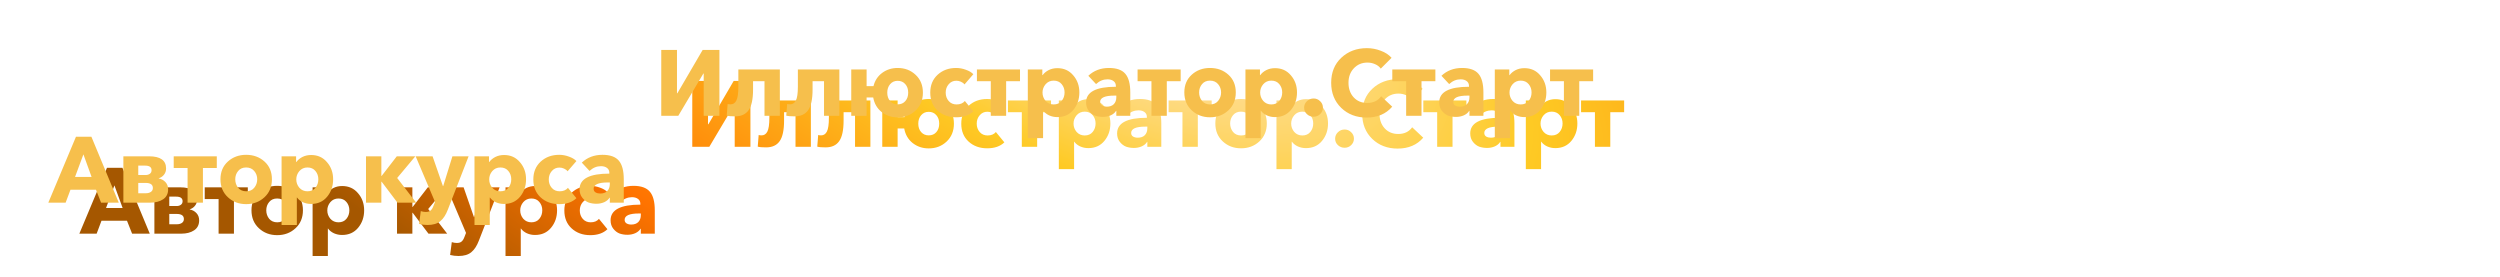
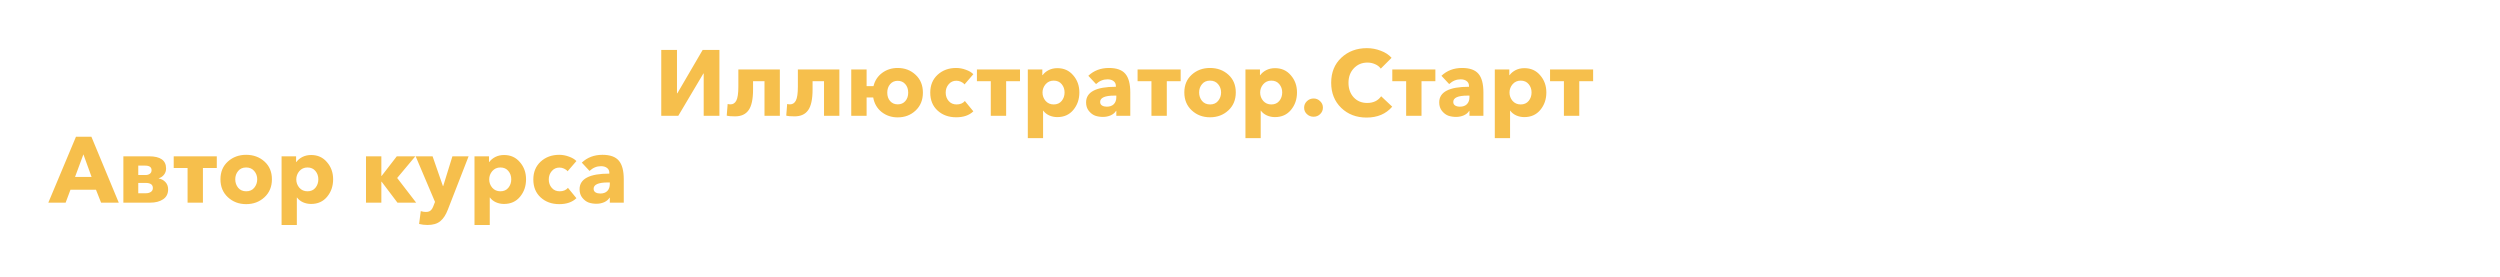
<svg xmlns="http://www.w3.org/2000/svg" width="1209" height="134" viewBox="0 0 1209 134" fill="none">
  <g filter="url(#filter0_df_279_2)">
-     <path d="M319.785 56V24.14H327.39V45.11H327.57L339.81 24.14H347.91V56H340.305V35.525H340.17L328.02 56H319.785ZM355.492 56.27C353.572 56.27 352.222 56.15 351.442 55.91L351.892 50.285C352.252 50.405 352.717 50.465 353.287 50.465C354.517 50.465 355.447 49.865 356.077 48.665C356.737 47.435 357.067 45.185 357.067 41.915V33.59H377.137V56H369.712V39.26H364.177V43.265C364.177 47.975 363.457 51.32 362.017 53.3C360.607 55.28 358.432 56.27 355.492 56.27ZM384.276 56.27C382.356 56.27 381.006 56.15 380.226 55.91L380.676 50.285C381.036 50.405 381.501 50.465 382.071 50.465C383.301 50.465 384.231 49.865 384.861 48.665C385.521 47.435 385.851 45.185 385.851 41.915V33.59H405.921V56H398.496V39.26H392.961V43.265C392.961 47.975 392.241 51.32 390.801 53.3C389.391 55.28 387.216 56.27 384.276 56.27ZM434.12 56.765C431.15 56.765 428.555 55.895 426.335 54.155C424.145 52.385 422.795 50.045 422.285 47.135H419.09V56H411.665V33.59H419.09V41.645H422.42C423.08 38.975 424.475 36.845 426.605 35.255C428.765 33.665 431.27 32.87 434.12 32.87C437.54 32.87 440.42 33.965 442.76 36.155C445.13 38.345 446.315 41.225 446.315 44.795C446.315 48.365 445.13 51.26 442.76 53.48C440.42 55.67 437.54 56.765 434.12 56.765ZM434.12 50.465C435.68 50.465 436.91 49.94 437.81 48.89C438.74 47.84 439.205 46.475 439.205 44.795C439.205 43.115 438.74 41.75 437.81 40.7C436.88 39.62 435.65 39.08 434.12 39.08C432.62 39.08 431.405 39.62 430.475 40.7C429.545 41.78 429.08 43.145 429.08 44.795C429.08 46.475 429.545 47.84 430.475 48.89C431.405 49.94 432.62 50.465 434.12 50.465ZM462.426 56.72C458.796 56.72 455.796 55.64 453.426 53.48C451.056 51.32 449.871 48.425 449.871 44.795C449.871 41.225 451.056 38.345 453.426 36.155C455.826 33.965 458.811 32.87 462.381 32.87C463.971 32.87 465.531 33.155 467.061 33.725C468.621 34.265 469.836 34.985 470.706 35.885L466.431 40.835C466.041 40.295 465.471 39.86 464.721 39.53C464.001 39.2 463.266 39.035 462.516 39.035C460.986 39.035 459.741 39.605 458.781 40.745C457.821 41.855 457.341 43.205 457.341 44.795C457.341 46.385 457.821 47.735 458.781 48.845C459.741 49.955 461.016 50.51 462.606 50.51C464.346 50.51 465.681 49.955 466.611 48.845L470.706 53.84C468.726 55.76 465.966 56.72 462.426 56.72ZM479.144 56V39.26H472.439V33.59H493.274V39.26H486.569V56H479.144ZM497.051 66.8V33.59H504.071V36.335H504.206C504.926 35.345 505.901 34.535 507.131 33.905C508.391 33.275 509.801 32.96 511.361 32.96C514.511 32.96 517.061 34.115 519.011 36.425C520.991 38.705 521.981 41.465 521.981 44.705C521.981 48.005 521.006 50.825 519.056 53.165C517.136 55.475 514.556 56.63 511.316 56.63C509.936 56.63 508.631 56.36 507.401 55.82C506.171 55.25 505.211 54.485 504.521 53.525H504.431V66.8H497.051ZM509.561 50.51C511.211 50.51 512.501 49.94 513.431 48.8C514.361 47.66 514.826 46.295 514.826 44.705C514.826 43.145 514.361 41.81 513.431 40.7C512.501 39.56 511.211 38.99 509.561 38.99C507.971 38.99 506.666 39.575 505.646 40.745C504.656 41.915 504.161 43.25 504.161 44.75C504.161 46.28 504.656 47.63 505.646 48.8C506.666 49.94 507.971 50.51 509.561 50.51ZM533.376 56.54C532.056 56.54 530.811 56.345 529.641 55.955C528.501 55.535 527.481 54.77 526.581 53.66C525.681 52.55 525.231 51.17 525.231 49.52C525.231 44.48 530.031 41.96 539.631 41.96V41.6C539.631 40.55 539.256 39.755 538.506 39.215C537.756 38.645 536.781 38.36 535.581 38.36C533.541 38.36 531.696 39.125 530.046 40.655L526.311 36.65C528.981 34.13 532.311 32.87 536.301 32.87C539.991 32.87 542.631 33.815 544.221 35.705C545.811 37.565 546.606 40.565 546.606 44.705V56H539.856V53.615H539.721C539.181 54.515 538.326 55.235 537.156 55.775C535.986 56.285 534.726 56.54 533.376 56.54ZM535.221 51.59C536.691 51.59 537.831 51.185 538.641 50.375C539.451 49.535 539.856 48.41 539.856 47V46.235H538.911C534.321 46.235 532.026 47.255 532.026 49.295C532.026 50.075 532.341 50.66 532.971 51.05C533.601 51.41 534.351 51.59 535.221 51.59ZM556.839 56V39.26H550.134V33.59H570.969V39.26H564.264V56H556.839ZM585.162 56.72C581.682 56.72 578.742 55.61 576.342 53.39C573.942 51.17 572.742 48.275 572.742 44.705C572.742 41.135 573.942 38.27 576.342 36.11C578.742 33.95 581.682 32.87 585.162 32.87C588.672 32.87 591.627 33.95 594.027 36.11C596.427 38.27 597.627 41.135 597.627 44.705C597.627 48.275 596.427 51.17 594.027 53.39C591.627 55.61 588.672 56.72 585.162 56.72ZM581.292 48.8C582.252 49.94 583.557 50.51 585.207 50.51C586.857 50.51 588.147 49.94 589.077 48.8C590.037 47.63 590.517 46.265 590.517 44.705C590.517 43.175 590.037 41.84 589.077 40.7C588.117 39.56 586.812 38.99 585.162 38.99C583.512 38.99 582.222 39.56 581.292 40.7C580.362 41.81 579.897 43.145 579.897 44.705C579.897 46.265 580.362 47.63 581.292 48.8ZM602.3 66.8V33.59H609.32V36.335H609.455C610.175 35.345 611.15 34.535 612.38 33.905C613.64 33.275 615.05 32.96 616.61 32.96C619.76 32.96 622.31 34.115 624.26 36.425C626.24 38.705 627.23 41.465 627.23 44.705C627.23 48.005 626.255 50.825 624.305 53.165C622.385 55.475 619.805 56.63 616.565 56.63C615.185 56.63 613.88 56.36 612.65 55.82C611.42 55.25 610.46 54.485 609.77 53.525H609.68V66.8H602.3ZM614.81 50.51C616.46 50.51 617.75 49.94 618.68 48.8C619.61 47.66 620.075 46.295 620.075 44.705C620.075 43.145 619.61 41.81 618.68 40.7C617.75 39.56 616.46 38.99 614.81 38.99C613.22 38.99 611.915 39.575 610.895 40.745C609.905 41.915 609.41 43.25 609.41 44.75C609.41 46.28 609.905 47.63 610.895 48.8C611.915 49.94 613.22 50.51 614.81 50.51ZM638.413 48.935C639.313 49.775 639.763 50.81 639.763 52.04C639.763 53.27 639.313 54.32 638.413 55.19C637.543 56.03 636.493 56.45 635.263 56.45C634.003 56.45 632.923 56.03 632.023 55.19C631.123 54.35 630.673 53.315 630.673 52.085C630.673 50.855 631.123 49.805 632.023 48.935C632.923 48.065 634.003 47.63 635.263 47.63C636.493 47.63 637.543 48.065 638.413 48.935ZM660.904 56.855C655.954 56.855 651.859 55.295 648.619 52.175C645.379 49.025 643.759 44.975 643.759 40.025C643.759 35.015 645.394 30.98 648.664 27.92C651.964 24.83 656.089 23.285 661.039 23.285C663.349 23.285 665.584 23.705 667.744 24.545C669.934 25.355 671.674 26.495 672.964 27.965L667.744 33.185C667.054 32.225 666.124 31.505 664.954 31.025C663.814 30.515 662.599 30.26 661.309 30.26C658.639 30.26 656.434 31.19 654.694 33.05C652.984 34.88 652.129 37.205 652.129 40.025C652.129 42.905 652.969 45.26 654.649 47.09C656.329 48.89 658.504 49.79 661.174 49.79C664.144 49.79 666.394 48.71 667.924 46.55L673.279 51.59C670.249 55.1 666.124 56.855 660.904 56.855ZM680.018 56V39.26H673.313V33.59H694.148V39.26H687.443V56H680.018ZM704.148 56.54C702.828 56.54 701.583 56.345 700.413 55.955C699.273 55.535 698.253 54.77 697.353 53.66C696.453 52.55 696.003 51.17 696.003 49.52C696.003 44.48 700.803 41.96 710.403 41.96V41.6C710.403 40.55 710.028 39.755 709.278 39.215C708.528 38.645 707.553 38.36 706.353 38.36C704.313 38.36 702.468 39.125 700.818 40.655L697.083 36.65C699.753 34.13 703.083 32.87 707.073 32.87C710.763 32.87 713.403 33.815 714.993 35.705C716.583 37.565 717.378 40.565 717.378 44.705V56H710.628V53.615H710.493C709.953 54.515 709.098 55.235 707.928 55.775C706.758 56.285 705.498 56.54 704.148 56.54ZM705.993 51.59C707.463 51.59 708.603 51.185 709.413 50.375C710.223 49.535 710.628 48.41 710.628 47V46.235H709.683C705.093 46.235 702.798 47.255 702.798 49.295C702.798 50.075 703.113 50.66 703.743 51.05C704.373 51.41 705.123 51.59 705.993 51.59ZM722.886 66.8V33.59H729.906V36.335H730.041C730.761 35.345 731.736 34.535 732.966 33.905C734.226 33.275 735.636 32.96 737.196 32.96C740.346 32.96 742.896 34.115 744.846 36.425C746.826 38.705 747.816 41.465 747.816 44.705C747.816 48.005 746.841 50.825 744.891 53.165C742.971 55.475 740.391 56.63 737.151 56.63C735.771 56.63 734.466 56.36 733.236 55.82C732.006 55.25 731.046 54.485 730.356 53.525H730.266V66.8H722.886ZM735.396 50.51C737.046 50.51 738.336 49.94 739.266 48.8C740.196 47.66 740.661 46.295 740.661 44.705C740.661 43.145 740.196 41.81 739.266 40.7C738.336 39.56 737.046 38.99 735.396 38.99C733.806 38.99 732.501 39.575 731.481 40.745C730.491 41.915 729.996 43.25 729.996 44.75C729.996 46.28 730.491 47.63 731.481 48.8C732.501 49.94 733.806 50.51 735.396 50.51ZM756.307 56V39.26H749.602V33.59H770.437V39.26H763.732V56H756.307ZM23.37 98L36.735 66.14H44.205L57.435 98H48.885L46.41 91.745H34.08L31.74 98H23.37ZM36.285 85.58H44.295L40.335 74.645L36.285 85.58ZM59.663 98V75.59H72.083C77.573 75.59 80.318 77.555 80.318 81.485C80.318 82.625 79.988 83.615 79.328 84.455C78.698 85.295 77.843 85.88 76.763 86.21V86.3C78.053 86.54 79.133 87.125 80.003 88.055C80.873 88.985 81.308 90.155 81.308 91.565C81.308 93.695 80.498 95.3 78.878 96.38C77.258 97.46 75.188 98 72.668 98H59.663ZM66.863 93.455H70.508C71.498 93.455 72.308 93.245 72.938 92.825C73.598 92.375 73.928 91.745 73.928 90.935C73.928 89.285 72.758 88.46 70.418 88.46H66.863V93.455ZM66.863 84.635H70.463C71.243 84.635 71.903 84.44 72.443 84.05C73.013 83.66 73.298 83.075 73.298 82.295C73.298 80.825 72.248 80.09 70.148 80.09H66.863V84.635ZM90.711 98V81.26H84.006V75.59H104.841V81.26H98.136V98H90.711ZM119.034 98.72C115.554 98.72 112.614 97.61 110.214 95.39C107.814 93.17 106.614 90.275 106.614 86.705C106.614 83.135 107.814 80.27 110.214 78.11C112.614 75.95 115.554 74.87 119.034 74.87C122.544 74.87 125.499 75.95 127.899 78.11C130.299 80.27 131.499 83.135 131.499 86.705C131.499 90.275 130.299 93.17 127.899 95.39C125.499 97.61 122.544 98.72 119.034 98.72ZM115.164 90.8C116.124 91.94 117.429 92.51 119.079 92.51C120.729 92.51 122.019 91.94 122.949 90.8C123.909 89.63 124.389 88.265 124.389 86.705C124.389 85.175 123.909 83.84 122.949 82.7C121.989 81.56 120.684 80.99 119.034 80.99C117.384 80.99 116.094 81.56 115.164 82.7C114.234 83.81 113.769 85.145 113.769 86.705C113.769 88.265 114.234 89.63 115.164 90.8ZM136.172 108.8V75.59H143.192V78.335H143.327C144.047 77.345 145.022 76.535 146.252 75.905C147.512 75.275 148.922 74.96 150.482 74.96C153.632 74.96 156.182 76.115 158.132 78.425C160.112 80.705 161.102 83.465 161.102 86.705C161.102 90.005 160.127 92.825 158.177 95.165C156.257 97.475 153.677 98.63 150.437 98.63C149.057 98.63 147.752 98.36 146.522 97.82C145.292 97.25 144.332 96.485 143.642 95.525H143.552V108.8H136.172ZM148.682 92.51C150.332 92.51 151.622 91.94 152.552 90.8C153.482 89.66 153.947 88.295 153.947 86.705C153.947 85.145 153.482 83.81 152.552 82.7C151.622 81.56 150.332 80.99 148.682 80.99C147.092 80.99 145.787 81.575 144.767 82.745C143.777 83.915 143.282 85.25 143.282 86.75C143.282 88.28 143.777 89.63 144.767 90.8C145.787 91.94 147.092 92.51 148.682 92.51ZM176.997 98V75.59H184.422V85.085H184.557L191.892 75.59H200.847L192.072 86.075L201.252 98H192.207L184.557 87.875H184.422V98H176.997ZM206.726 108.8C205.346 108.8 203.996 108.635 202.676 108.305L203.486 102.095C204.356 102.365 205.151 102.5 205.871 102.5C206.951 102.5 207.746 102.26 208.256 101.78C208.796 101.33 209.261 100.565 209.651 99.485L210.371 97.64L201.011 75.59H209.201L214.196 89.99H214.331L218.786 75.59H226.616L216.581 101.375C215.621 103.895 214.406 105.755 212.936 106.955C211.466 108.185 209.396 108.8 206.726 108.8ZM229.468 108.8V75.59H236.488V78.335H236.623C237.343 77.345 238.318 76.535 239.548 75.905C240.808 75.275 242.218 74.96 243.778 74.96C246.928 74.96 249.478 76.115 251.428 78.425C253.408 80.705 254.398 83.465 254.398 86.705C254.398 90.005 253.423 92.825 251.473 95.165C249.553 97.475 246.973 98.63 243.733 98.63C242.353 98.63 241.048 98.36 239.818 97.82C238.588 97.25 237.628 96.485 236.938 95.525H236.848V108.8H229.468ZM241.978 92.51C243.628 92.51 244.918 91.94 245.848 90.8C246.778 89.66 247.243 88.295 247.243 86.705C247.243 85.145 246.778 83.81 245.848 82.7C244.918 81.56 243.628 80.99 241.978 80.99C240.388 80.99 239.083 81.575 238.063 82.745C237.073 83.915 236.578 85.25 236.578 86.75C236.578 88.28 237.073 89.63 238.063 90.8C239.083 91.94 240.388 92.51 241.978 92.51ZM270.473 98.72C266.843 98.72 263.843 97.64 261.473 95.48C259.103 93.32 257.918 90.425 257.918 86.795C257.918 83.225 259.103 80.345 261.473 78.155C263.873 75.965 266.858 74.87 270.428 74.87C272.018 74.87 273.578 75.155 275.108 75.725C276.668 76.265 277.883 76.985 278.753 77.885L274.478 82.835C274.088 82.295 273.518 81.86 272.768 81.53C272.048 81.2 271.313 81.035 270.563 81.035C269.033 81.035 267.788 81.605 266.828 82.745C265.868 83.855 265.388 85.205 265.388 86.795C265.388 88.385 265.868 89.735 266.828 90.845C267.788 91.955 269.063 92.51 270.653 92.51C272.393 92.51 273.728 91.955 274.658 90.845L278.753 95.84C276.773 97.76 274.013 98.72 270.473 98.72ZM288.425 98.54C287.105 98.54 285.86 98.345 284.69 97.955C283.55 97.535 282.53 96.77 281.63 95.66C280.73 94.55 280.28 93.17 280.28 91.52C280.28 86.48 285.08 83.96 294.68 83.96V83.6C294.68 82.55 294.305 81.755 293.555 81.215C292.805 80.645 291.83 80.36 290.63 80.36C288.59 80.36 286.745 81.125 285.095 82.655L281.36 78.65C284.03 76.13 287.36 74.87 291.35 74.87C295.04 74.87 297.68 75.815 299.27 77.705C300.86 79.565 301.655 82.565 301.655 86.705V98H294.905V95.615H294.77C294.23 96.515 293.375 97.235 292.205 97.775C291.035 98.285 289.775 98.54 288.425 98.54ZM290.27 93.59C291.74 93.59 292.88 93.185 293.69 92.375C294.5 91.535 294.905 90.41 294.905 89V88.235H293.96C289.37 88.235 287.075 89.255 287.075 91.295C287.075 92.075 287.39 92.66 288.02 93.05C288.65 93.41 289.4 93.59 290.27 93.59Z" fill="url(#paint0_diamond_279_2)" />
-   </g>
+     </g>
  <path d="M319.785 56V24.14H327.39V45.11H327.57L339.81 24.14H347.91V56H340.305V35.525H340.17L328.02 56H319.785ZM355.492 56.27C353.572 56.27 352.222 56.15 351.442 55.91L351.892 50.285C352.252 50.405 352.717 50.465 353.287 50.465C354.517 50.465 355.447 49.865 356.077 48.665C356.737 47.435 357.067 45.185 357.067 41.915V33.59H377.137V56H369.712V39.26H364.177V43.265C364.177 47.975 363.457 51.32 362.017 53.3C360.607 55.28 358.432 56.27 355.492 56.27ZM384.276 56.27C382.356 56.27 381.006 56.15 380.226 55.91L380.676 50.285C381.036 50.405 381.501 50.465 382.071 50.465C383.301 50.465 384.231 49.865 384.861 48.665C385.521 47.435 385.851 45.185 385.851 41.915V33.59H405.921V56H398.496V39.26H392.961V43.265C392.961 47.975 392.241 51.32 390.801 53.3C389.391 55.28 387.216 56.27 384.276 56.27ZM434.12 56.765C431.15 56.765 428.555 55.895 426.335 54.155C424.145 52.385 422.795 50.045 422.285 47.135H419.09V56H411.665V33.59H419.09V41.645H422.42C423.08 38.975 424.475 36.845 426.605 35.255C428.765 33.665 431.27 32.87 434.12 32.87C437.54 32.87 440.42 33.965 442.76 36.155C445.13 38.345 446.315 41.225 446.315 44.795C446.315 48.365 445.13 51.26 442.76 53.48C440.42 55.67 437.54 56.765 434.12 56.765ZM434.12 50.465C435.68 50.465 436.91 49.94 437.81 48.89C438.74 47.84 439.205 46.475 439.205 44.795C439.205 43.115 438.74 41.75 437.81 40.7C436.88 39.62 435.65 39.08 434.12 39.08C432.62 39.08 431.405 39.62 430.475 40.7C429.545 41.78 429.08 43.145 429.08 44.795C429.08 46.475 429.545 47.84 430.475 48.89C431.405 49.94 432.62 50.465 434.12 50.465ZM462.426 56.72C458.796 56.72 455.796 55.64 453.426 53.48C451.056 51.32 449.871 48.425 449.871 44.795C449.871 41.225 451.056 38.345 453.426 36.155C455.826 33.965 458.811 32.87 462.381 32.87C463.971 32.87 465.531 33.155 467.061 33.725C468.621 34.265 469.836 34.985 470.706 35.885L466.431 40.835C466.041 40.295 465.471 39.86 464.721 39.53C464.001 39.2 463.266 39.035 462.516 39.035C460.986 39.035 459.741 39.605 458.781 40.745C457.821 41.855 457.341 43.205 457.341 44.795C457.341 46.385 457.821 47.735 458.781 48.845C459.741 49.955 461.016 50.51 462.606 50.51C464.346 50.51 465.681 49.955 466.611 48.845L470.706 53.84C468.726 55.76 465.966 56.72 462.426 56.72ZM479.144 56V39.26H472.439V33.59H493.274V39.26H486.569V56H479.144ZM497.051 66.8V33.59H504.071V36.335H504.206C504.926 35.345 505.901 34.535 507.131 33.905C508.391 33.275 509.801 32.96 511.361 32.96C514.511 32.96 517.061 34.115 519.011 36.425C520.991 38.705 521.981 41.465 521.981 44.705C521.981 48.005 521.006 50.825 519.056 53.165C517.136 55.475 514.556 56.63 511.316 56.63C509.936 56.63 508.631 56.36 507.401 55.82C506.171 55.25 505.211 54.485 504.521 53.525H504.431V66.8H497.051ZM509.561 50.51C511.211 50.51 512.501 49.94 513.431 48.8C514.361 47.66 514.826 46.295 514.826 44.705C514.826 43.145 514.361 41.81 513.431 40.7C512.501 39.56 511.211 38.99 509.561 38.99C507.971 38.99 506.666 39.575 505.646 40.745C504.656 41.915 504.161 43.25 504.161 44.75C504.161 46.28 504.656 47.63 505.646 48.8C506.666 49.94 507.971 50.51 509.561 50.51ZM533.376 56.54C532.056 56.54 530.811 56.345 529.641 55.955C528.501 55.535 527.481 54.77 526.581 53.66C525.681 52.55 525.231 51.17 525.231 49.52C525.231 44.48 530.031 41.96 539.631 41.96V41.6C539.631 40.55 539.256 39.755 538.506 39.215C537.756 38.645 536.781 38.36 535.581 38.36C533.541 38.36 531.696 39.125 530.046 40.655L526.311 36.65C528.981 34.13 532.311 32.87 536.301 32.87C539.991 32.87 542.631 33.815 544.221 35.705C545.811 37.565 546.606 40.565 546.606 44.705V56H539.856V53.615H539.721C539.181 54.515 538.326 55.235 537.156 55.775C535.986 56.285 534.726 56.54 533.376 56.54ZM535.221 51.59C536.691 51.59 537.831 51.185 538.641 50.375C539.451 49.535 539.856 48.41 539.856 47V46.235H538.911C534.321 46.235 532.026 47.255 532.026 49.295C532.026 50.075 532.341 50.66 532.971 51.05C533.601 51.41 534.351 51.59 535.221 51.59ZM556.839 56V39.26H550.134V33.59H570.969V39.26H564.264V56H556.839ZM585.162 56.72C581.682 56.72 578.742 55.61 576.342 53.39C573.942 51.17 572.742 48.275 572.742 44.705C572.742 41.135 573.942 38.27 576.342 36.11C578.742 33.95 581.682 32.87 585.162 32.87C588.672 32.87 591.627 33.95 594.027 36.11C596.427 38.27 597.627 41.135 597.627 44.705C597.627 48.275 596.427 51.17 594.027 53.39C591.627 55.61 588.672 56.72 585.162 56.72ZM581.292 48.8C582.252 49.94 583.557 50.51 585.207 50.51C586.857 50.51 588.147 49.94 589.077 48.8C590.037 47.63 590.517 46.265 590.517 44.705C590.517 43.175 590.037 41.84 589.077 40.7C588.117 39.56 586.812 38.99 585.162 38.99C583.512 38.99 582.222 39.56 581.292 40.7C580.362 41.81 579.897 43.145 579.897 44.705C579.897 46.265 580.362 47.63 581.292 48.8ZM602.3 66.8V33.59H609.32V36.335H609.455C610.175 35.345 611.15 34.535 612.38 33.905C613.64 33.275 615.05 32.96 616.61 32.96C619.76 32.96 622.31 34.115 624.26 36.425C626.24 38.705 627.23 41.465 627.23 44.705C627.23 48.005 626.255 50.825 624.305 53.165C622.385 55.475 619.805 56.63 616.565 56.63C615.185 56.63 613.88 56.36 612.65 55.82C611.42 55.25 610.46 54.485 609.77 53.525H609.68V66.8H602.3ZM614.81 50.51C616.46 50.51 617.75 49.94 618.68 48.8C619.61 47.66 620.075 46.295 620.075 44.705C620.075 43.145 619.61 41.81 618.68 40.7C617.75 39.56 616.46 38.99 614.81 38.99C613.22 38.99 611.915 39.575 610.895 40.745C609.905 41.915 609.41 43.25 609.41 44.75C609.41 46.28 609.905 47.63 610.895 48.8C611.915 49.94 613.22 50.51 614.81 50.51ZM638.413 48.935C639.313 49.775 639.763 50.81 639.763 52.04C639.763 53.27 639.313 54.32 638.413 55.19C637.543 56.03 636.493 56.45 635.263 56.45C634.003 56.45 632.923 56.03 632.023 55.19C631.123 54.35 630.673 53.315 630.673 52.085C630.673 50.855 631.123 49.805 632.023 48.935C632.923 48.065 634.003 47.63 635.263 47.63C636.493 47.63 637.543 48.065 638.413 48.935ZM660.904 56.855C655.954 56.855 651.859 55.295 648.619 52.175C645.379 49.025 643.759 44.975 643.759 40.025C643.759 35.015 645.394 30.98 648.664 27.92C651.964 24.83 656.089 23.285 661.039 23.285C663.349 23.285 665.584 23.705 667.744 24.545C669.934 25.355 671.674 26.495 672.964 27.965L667.744 33.185C667.054 32.225 666.124 31.505 664.954 31.025C663.814 30.515 662.599 30.26 661.309 30.26C658.639 30.26 656.434 31.19 654.694 33.05C652.984 34.88 652.129 37.205 652.129 40.025C652.129 42.905 652.969 45.26 654.649 47.09C656.329 48.89 658.504 49.79 661.174 49.79C664.144 49.79 666.394 48.71 667.924 46.55L673.279 51.59C670.249 55.1 666.124 56.855 660.904 56.855ZM680.018 56V39.26H673.313V33.59H694.148V39.26H687.443V56H680.018ZM704.148 56.54C702.828 56.54 701.583 56.345 700.413 55.955C699.273 55.535 698.253 54.77 697.353 53.66C696.453 52.55 696.003 51.17 696.003 49.52C696.003 44.48 700.803 41.96 710.403 41.96V41.6C710.403 40.55 710.028 39.755 709.278 39.215C708.528 38.645 707.553 38.36 706.353 38.36C704.313 38.36 702.468 39.125 700.818 40.655L697.083 36.65C699.753 34.13 703.083 32.87 707.073 32.87C710.763 32.87 713.403 33.815 714.993 35.705C716.583 37.565 717.378 40.565 717.378 44.705V56H710.628V53.615H710.493C709.953 54.515 709.098 55.235 707.928 55.775C706.758 56.285 705.498 56.54 704.148 56.54ZM705.993 51.59C707.463 51.59 708.603 51.185 709.413 50.375C710.223 49.535 710.628 48.41 710.628 47V46.235H709.683C705.093 46.235 702.798 47.255 702.798 49.295C702.798 50.075 703.113 50.66 703.743 51.05C704.373 51.41 705.123 51.59 705.993 51.59ZM722.886 66.8V33.59H729.906V36.335H730.041C730.761 35.345 731.736 34.535 732.966 33.905C734.226 33.275 735.636 32.96 737.196 32.96C740.346 32.96 742.896 34.115 744.846 36.425C746.826 38.705 747.816 41.465 747.816 44.705C747.816 48.005 746.841 50.825 744.891 53.165C742.971 55.475 740.391 56.63 737.151 56.63C735.771 56.63 734.466 56.36 733.236 55.82C732.006 55.25 731.046 54.485 730.356 53.525H730.266V66.8H722.886ZM735.396 50.51C737.046 50.51 738.336 49.94 739.266 48.8C740.196 47.66 740.661 46.295 740.661 44.705C740.661 43.145 740.196 41.81 739.266 40.7C738.336 39.56 737.046 38.99 735.396 38.99C733.806 38.99 732.501 39.575 731.481 40.745C730.491 41.915 729.996 43.25 729.996 44.75C729.996 46.28 730.491 47.63 731.481 48.8C732.501 49.94 733.806 50.51 735.396 50.51ZM756.307 56V39.26H749.602V33.59H770.437V39.26H763.732V56H756.307ZM23.37 98L36.735 66.14H44.205L57.435 98H48.885L46.41 91.745H34.08L31.74 98H23.37ZM36.285 85.58H44.295L40.335 74.645L36.285 85.58ZM59.663 98V75.59H72.083C77.573 75.59 80.318 77.555 80.318 81.485C80.318 82.625 79.988 83.615 79.328 84.455C78.698 85.295 77.843 85.88 76.763 86.21V86.3C78.053 86.54 79.133 87.125 80.003 88.055C80.873 88.985 81.308 90.155 81.308 91.565C81.308 93.695 80.498 95.3 78.878 96.38C77.258 97.46 75.188 98 72.668 98H59.663ZM66.863 93.455H70.508C71.498 93.455 72.308 93.245 72.938 92.825C73.598 92.375 73.928 91.745 73.928 90.935C73.928 89.285 72.758 88.46 70.418 88.46H66.863V93.455ZM66.863 84.635H70.463C71.243 84.635 71.903 84.44 72.443 84.05C73.013 83.66 73.298 83.075 73.298 82.295C73.298 80.825 72.248 80.09 70.148 80.09H66.863V84.635ZM90.711 98V81.26H84.006V75.59H104.841V81.26H98.136V98H90.711ZM119.034 98.72C115.554 98.72 112.614 97.61 110.214 95.39C107.814 93.17 106.614 90.275 106.614 86.705C106.614 83.135 107.814 80.27 110.214 78.11C112.614 75.95 115.554 74.87 119.034 74.87C122.544 74.87 125.499 75.95 127.899 78.11C130.299 80.27 131.499 83.135 131.499 86.705C131.499 90.275 130.299 93.17 127.899 95.39C125.499 97.61 122.544 98.72 119.034 98.72ZM115.164 90.8C116.124 91.94 117.429 92.51 119.079 92.51C120.729 92.51 122.019 91.94 122.949 90.8C123.909 89.63 124.389 88.265 124.389 86.705C124.389 85.175 123.909 83.84 122.949 82.7C121.989 81.56 120.684 80.99 119.034 80.99C117.384 80.99 116.094 81.56 115.164 82.7C114.234 83.81 113.769 85.145 113.769 86.705C113.769 88.265 114.234 89.63 115.164 90.8ZM136.172 108.8V75.59H143.192V78.335H143.327C144.047 77.345 145.022 76.535 146.252 75.905C147.512 75.275 148.922 74.96 150.482 74.96C153.632 74.96 156.182 76.115 158.132 78.425C160.112 80.705 161.102 83.465 161.102 86.705C161.102 90.005 160.127 92.825 158.177 95.165C156.257 97.475 153.677 98.63 150.437 98.63C149.057 98.63 147.752 98.36 146.522 97.82C145.292 97.25 144.332 96.485 143.642 95.525H143.552V108.8H136.172ZM148.682 92.51C150.332 92.51 151.622 91.94 152.552 90.8C153.482 89.66 153.947 88.295 153.947 86.705C153.947 85.145 153.482 83.81 152.552 82.7C151.622 81.56 150.332 80.99 148.682 80.99C147.092 80.99 145.787 81.575 144.767 82.745C143.777 83.915 143.282 85.25 143.282 86.75C143.282 88.28 143.777 89.63 144.767 90.8C145.787 91.94 147.092 92.51 148.682 92.51ZM176.997 98V75.59H184.422V85.085H184.557L191.892 75.59H200.847L192.072 86.075L201.252 98H192.207L184.557 87.875H184.422V98H176.997ZM206.726 108.8C205.346 108.8 203.996 108.635 202.676 108.305L203.486 102.095C204.356 102.365 205.151 102.5 205.871 102.5C206.951 102.5 207.746 102.26 208.256 101.78C208.796 101.33 209.261 100.565 209.651 99.485L210.371 97.64L201.011 75.59H209.201L214.196 89.99H214.331L218.786 75.59H226.616L216.581 101.375C215.621 103.895 214.406 105.755 212.936 106.955C211.466 108.185 209.396 108.8 206.726 108.8ZM229.468 108.8V75.59H236.488V78.335H236.623C237.343 77.345 238.318 76.535 239.548 75.905C240.808 75.275 242.218 74.96 243.778 74.96C246.928 74.96 249.478 76.115 251.428 78.425C253.408 80.705 254.398 83.465 254.398 86.705C254.398 90.005 253.423 92.825 251.473 95.165C249.553 97.475 246.973 98.63 243.733 98.63C242.353 98.63 241.048 98.36 239.818 97.82C238.588 97.25 237.628 96.485 236.938 95.525H236.848V108.8H229.468ZM241.978 92.51C243.628 92.51 244.918 91.94 245.848 90.8C246.778 89.66 247.243 88.295 247.243 86.705C247.243 85.145 246.778 83.81 245.848 82.7C244.918 81.56 243.628 80.99 241.978 80.99C240.388 80.99 239.083 81.575 238.063 82.745C237.073 83.915 236.578 85.25 236.578 86.75C236.578 88.28 237.073 89.63 238.063 90.8C239.083 91.94 240.388 92.51 241.978 92.51ZM270.473 98.72C266.843 98.72 263.843 97.64 261.473 95.48C259.103 93.32 257.918 90.425 257.918 86.795C257.918 83.225 259.103 80.345 261.473 78.155C263.873 75.965 266.858 74.87 270.428 74.87C272.018 74.87 273.578 75.155 275.108 75.725C276.668 76.265 277.883 76.985 278.753 77.885L274.478 82.835C274.088 82.295 273.518 81.86 272.768 81.53C272.048 81.2 271.313 81.035 270.563 81.035C269.033 81.035 267.788 81.605 266.828 82.745C265.868 83.855 265.388 85.205 265.388 86.795C265.388 88.385 265.868 89.735 266.828 90.845C267.788 91.955 269.063 92.51 270.653 92.51C272.393 92.51 273.728 91.955 274.658 90.845L278.753 95.84C276.773 97.76 274.013 98.72 270.473 98.72ZM288.425 98.54C287.105 98.54 285.86 98.345 284.69 97.955C283.55 97.535 282.53 96.77 281.63 95.66C280.73 94.55 280.28 93.17 280.28 91.52C280.28 86.48 285.08 83.96 294.68 83.96V83.6C294.68 82.55 294.305 81.755 293.555 81.215C292.805 80.645 291.83 80.36 290.63 80.36C288.59 80.36 286.745 81.125 285.095 82.655L281.36 78.65C284.03 76.13 287.36 74.87 291.35 74.87C295.04 74.87 297.68 75.815 299.27 77.705C300.86 79.565 301.655 82.565 301.655 86.705V98H294.905V95.615H294.77C294.23 96.515 293.375 97.235 292.205 97.775C291.035 98.285 289.775 98.54 288.425 98.54ZM290.27 93.59C291.74 93.59 292.88 93.185 293.69 92.375C294.5 91.535 294.905 90.41 294.905 89V88.235H293.96C289.37 88.235 287.075 89.255 287.075 91.295C287.075 92.075 287.39 92.66 288.02 93.05C288.65 93.41 289.4 93.59 290.27 93.59Z" fill="#F6BF4C" />
  <defs>
    <filter id="filter0_df_279_2" x="0.15" y="0.065" width="795.287" height="133.735" filterUnits="userSpaceOnUse" color-interpolation-filters="sRGB">
      <feFlood flood-opacity="0" result="BackgroundImageFix" />
      <feColorMatrix in="SourceAlpha" type="matrix" values="0 0 0 0 0 0 0 0 0 0 0 0 0 0 0 0 0 0 127 0" result="hardAlpha" />
      <feOffset dx="15" dy="15" />
      <feGaussianBlur stdDeviation="5" />
      <feComposite in2="hardAlpha" operator="out" />
      <feColorMatrix type="matrix" values="0 0 0 0 0.071 0 0 0 0 0.071 0 0 0 0 0.071 0 0 0 0.5 0" />
      <feBlend mode="normal" in2="BackgroundImageFix" result="effect1_dropShadow_279_2" />
      <feBlend mode="normal" in="SourceGraphic" in2="effect1_dropShadow_279_2" result="shape" />
      <feGaussianBlur stdDeviation="11.61" result="effect2_foregroundBlur_279_2" />
    </filter>
    <radialGradient id="paint0_diamond_279_2" cx="0" cy="0" r="1" gradientUnits="userSpaceOnUse" gradientTransform="translate(498 -53.375) rotate(29.269) scale(734.807 303.522)">
      <stop offset="0.065" stop-color="#FFE9D8" />
      <stop offset="0.349" stop-color="#FECA24" />
      <stop offset="0.731" stop-color="#FF7300" />
      <stop offset="1" stop-color="#A55700" />
    </radialGradient>
  </defs>
</svg>